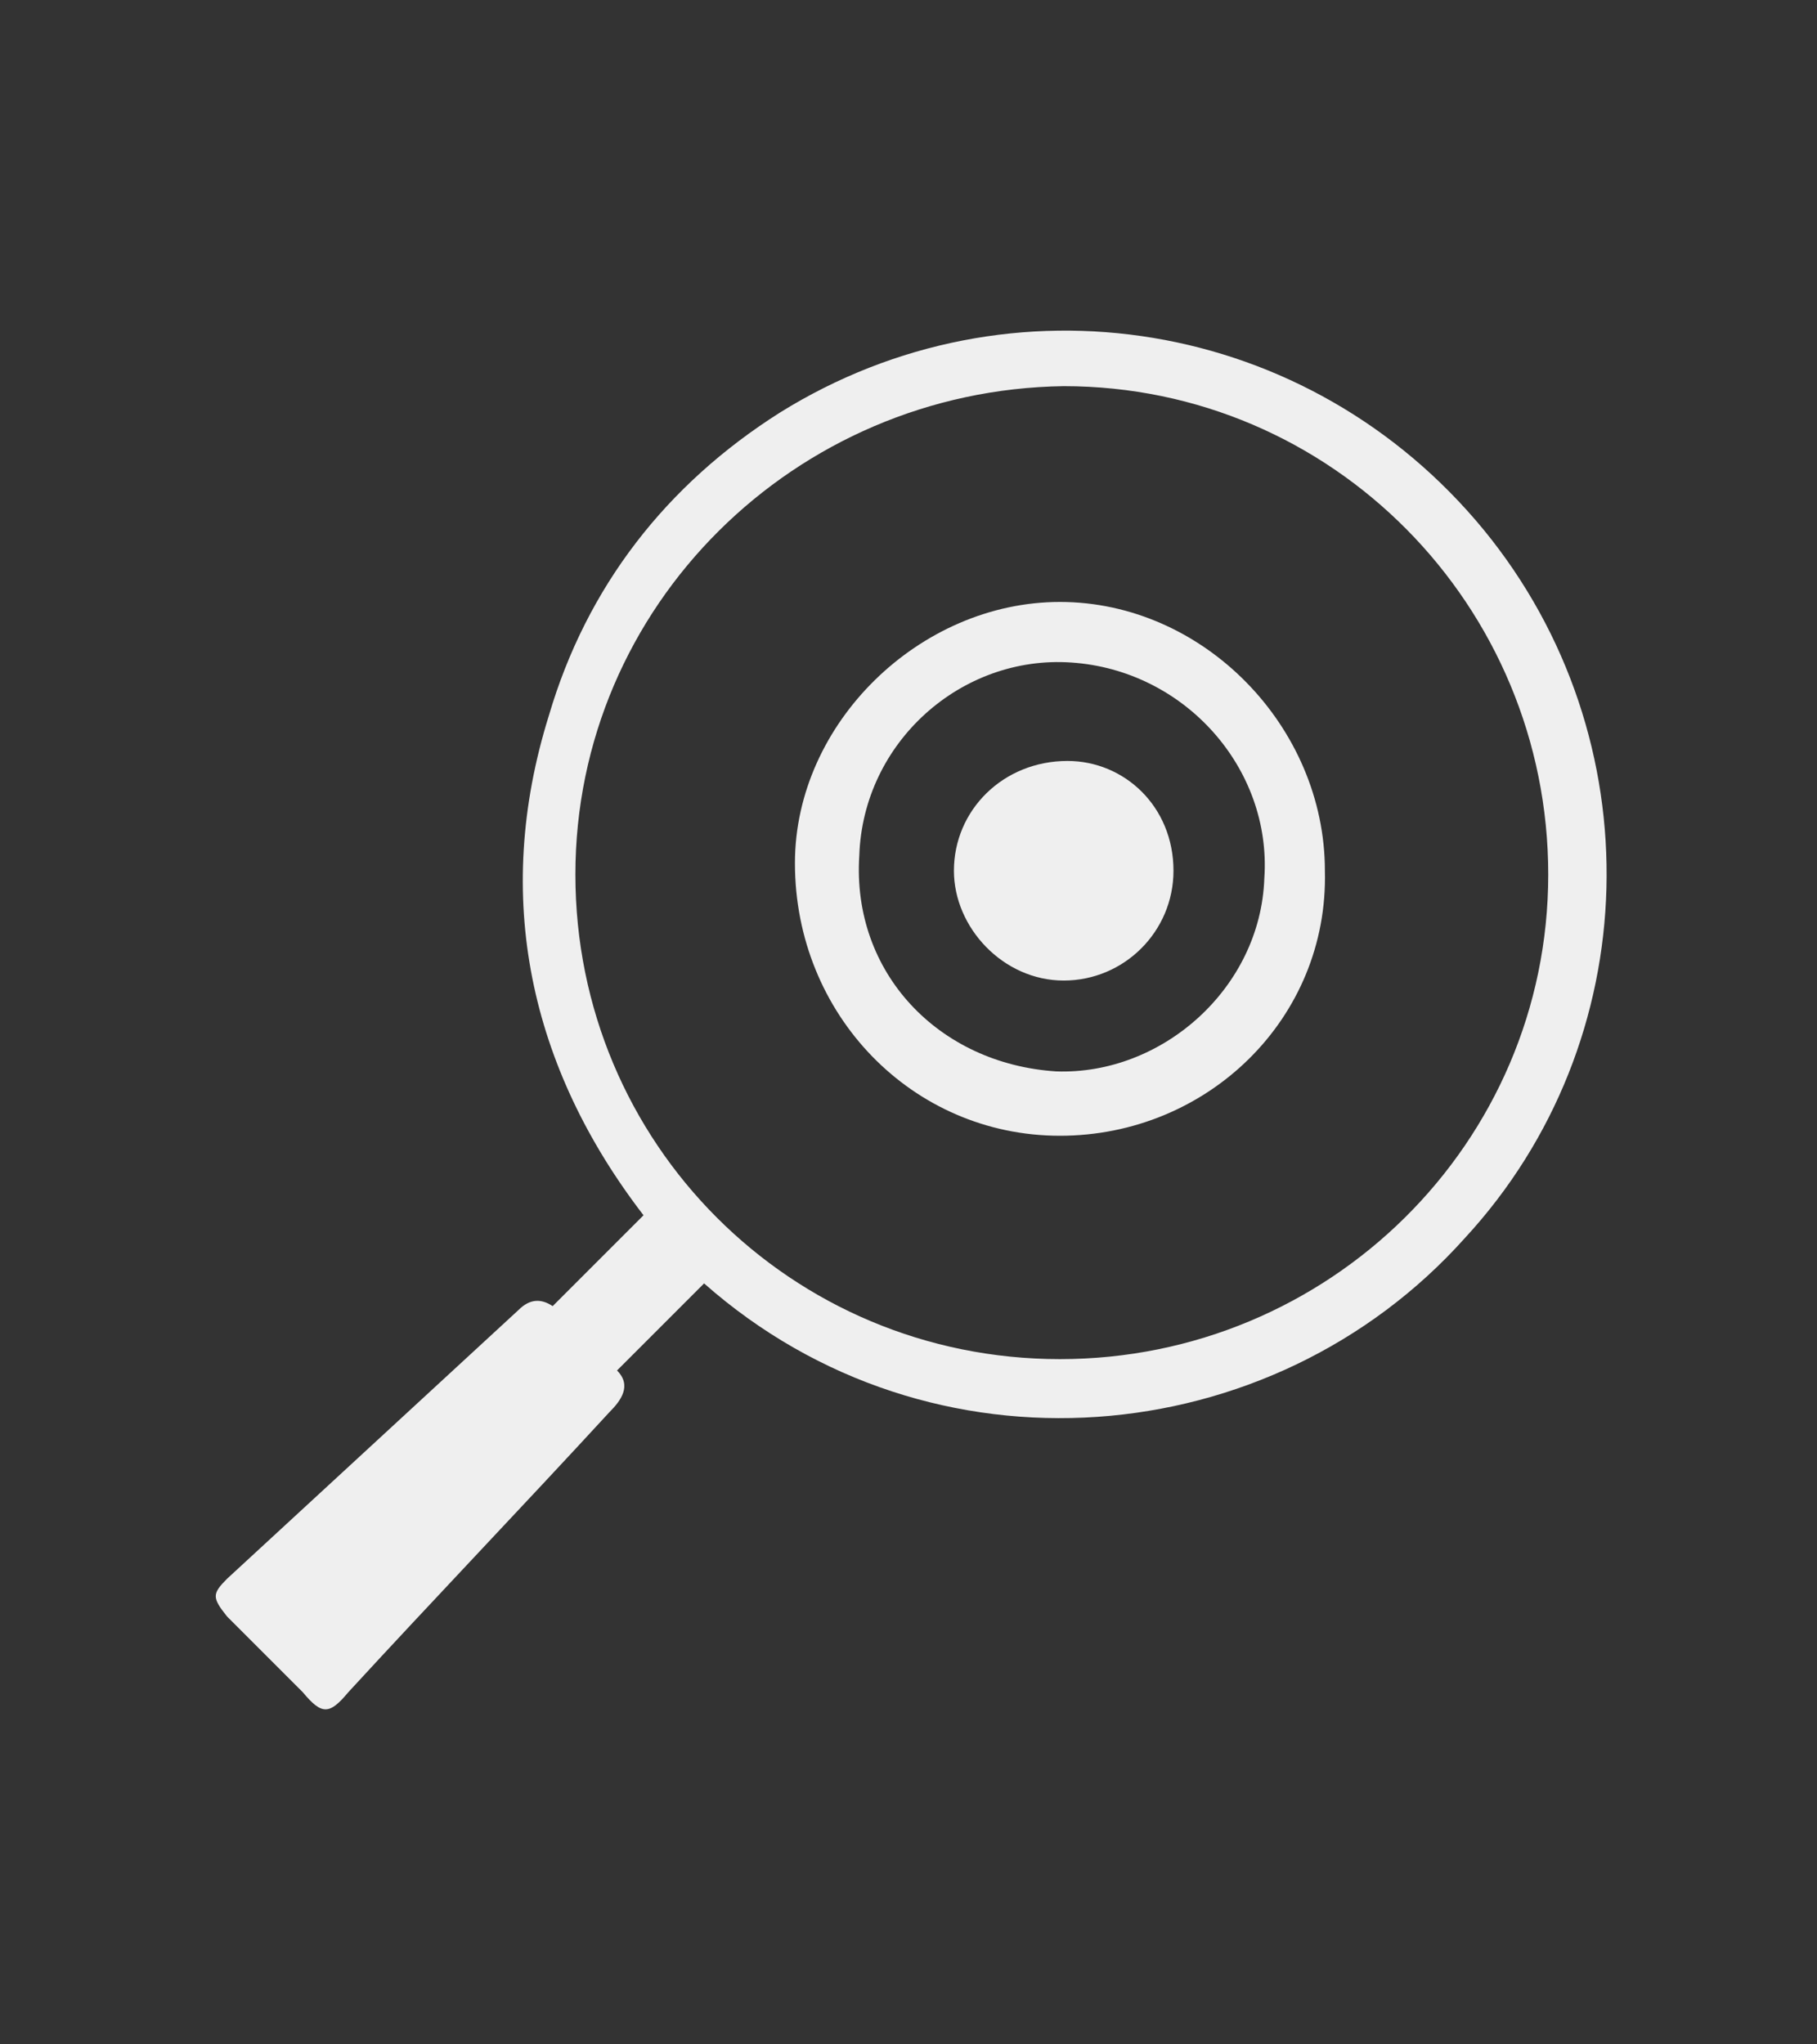
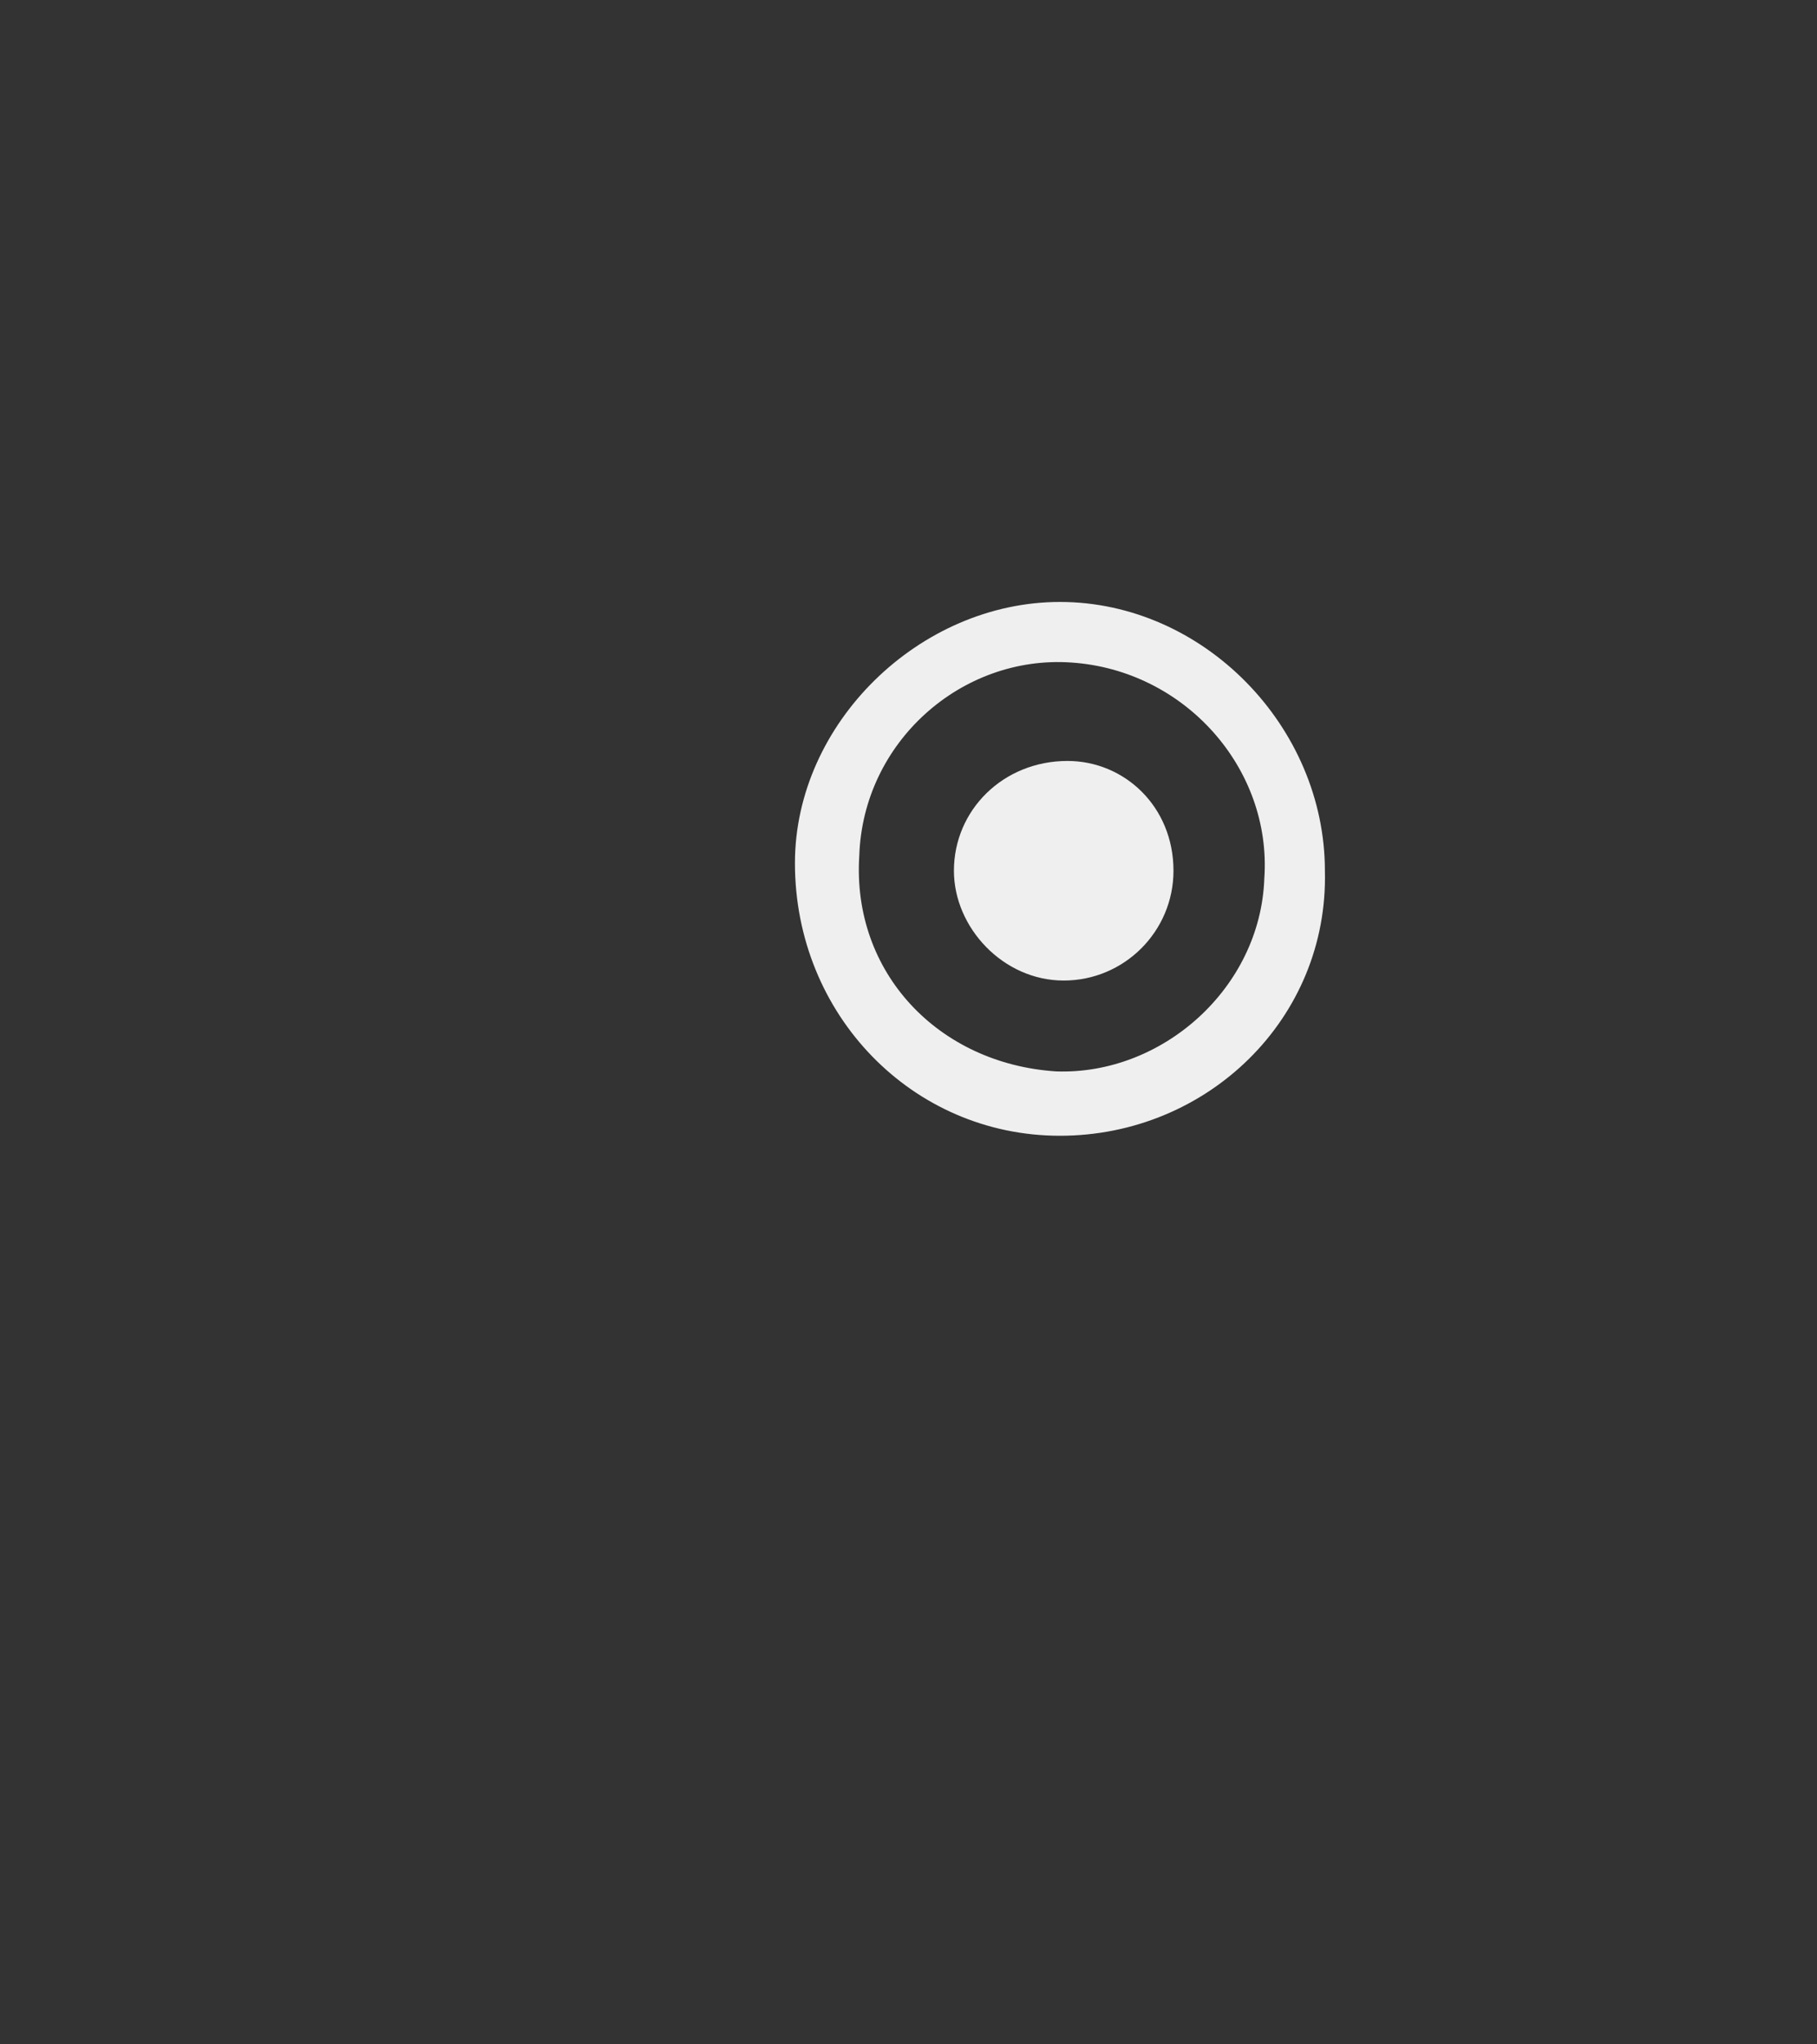
<svg xmlns="http://www.w3.org/2000/svg" version="1.1" id="Layer_1" x="0px" y="0px" viewBox="0 0 48 54" style="enable-background:new 0 0 48 54;" xml:space="preserve">
  <rect x="0" y="0" width="48" height="54" fill="#333333" stroke="none" />
  <style type="text/css">
	.st0{fill:#EFEFEF;}
</style>
  <g id="Light">
</g>
  <path class="st0" d="M28,30c-3.9,0-7-3.2-7-7.2c0-3.7,3.3-6.9,7-6.9c3.8,0,7,3.3,7,7.1C35.1,26.9,31.9,30,28,30z M27.9,28.3  c2.8,0.1,5.4-2.2,5.5-5.1c0.2-2.9-2.1-5.5-5.1-5.7c-2.9-0.2-5.5,2.1-5.6,5.1C22.5,25.7,24.8,28.1,27.9,28.3z" />
  <path class="st0" d="M31,23c0,1.6-1.3,2.9-2.9,2.9c-1.6,0-2.9-1.4-2.9-2.9c0-1.6,1.3-2.9,3-2.9C29.7,20.1,31,21.3,31,23z" />
-   <path class="st0" d="M18.6,33.9c-0.8,0.8-1.5,1.5-2.3,2.3c0.4,0.4,0.1,0.8-0.2,1.1c-2.3,2.5-4.6,4.9-6.9,7.4c-0.5,0.6-0.7,0.6-1.2,0  c-0.7-0.7-1.3-1.3-2-2c-0.4-0.5-0.4-0.6,0-1c2.6-2.4,5.1-4.7,7.7-7.1c0.3-0.3,0.6-0.3,0.9-0.1c0.8-0.8,1.6-1.6,2.4-2.4  c-3-3.9-4-8.4-2.5-13.2c1-3.4,3.1-6.1,6.1-8c6.1-3.8,14-2.5,18.6,3.1c4.5,5.5,4.3,13.5-0.5,18.7C33.6,38.4,24.6,39.2,18.6,33.9z   M15.2,23.1c0,7.1,5.7,12.8,12.8,12.8c7.1,0,12.9-5.7,12.9-12.8c0-7.1-5.7-12.9-12.8-12.9C21,10.3,15.2,16,15.2,23.1z" />
</svg>